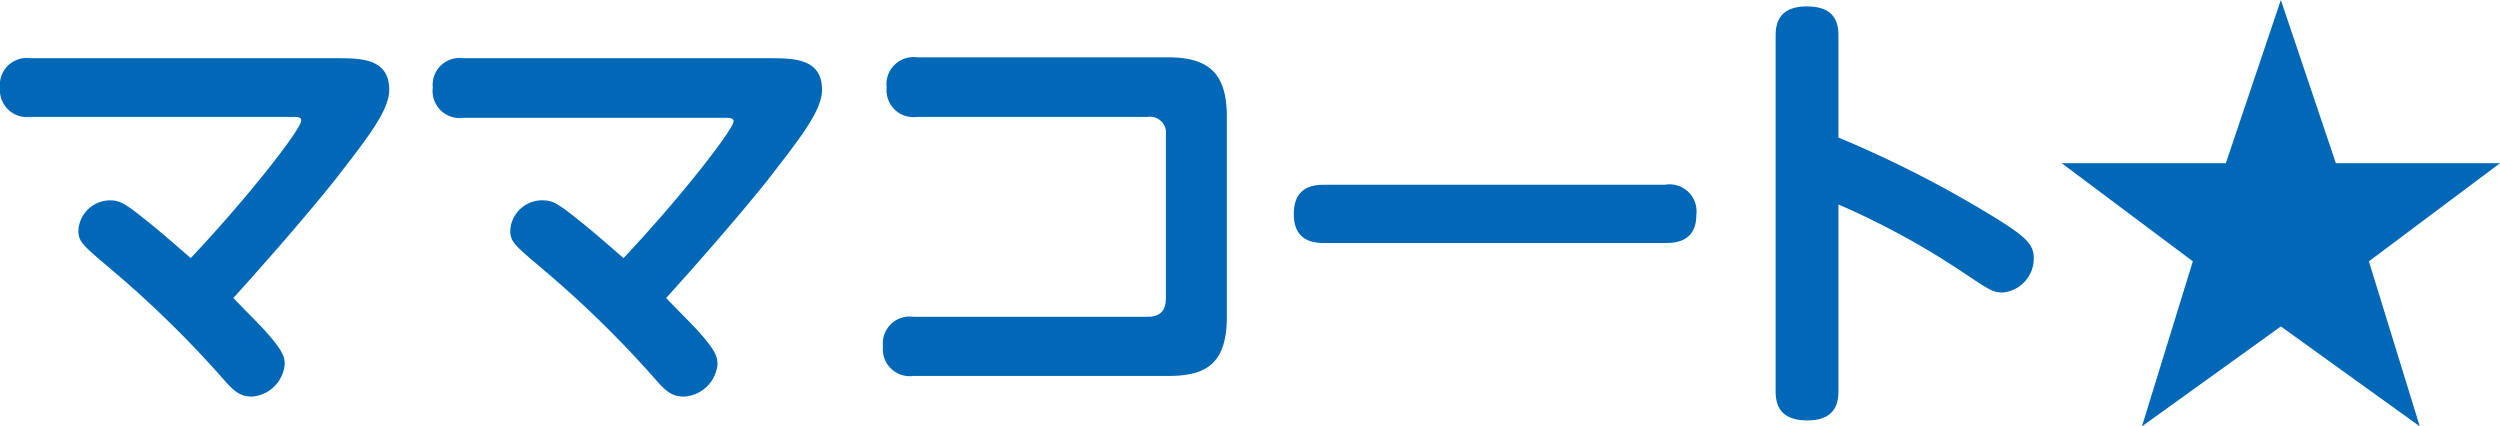
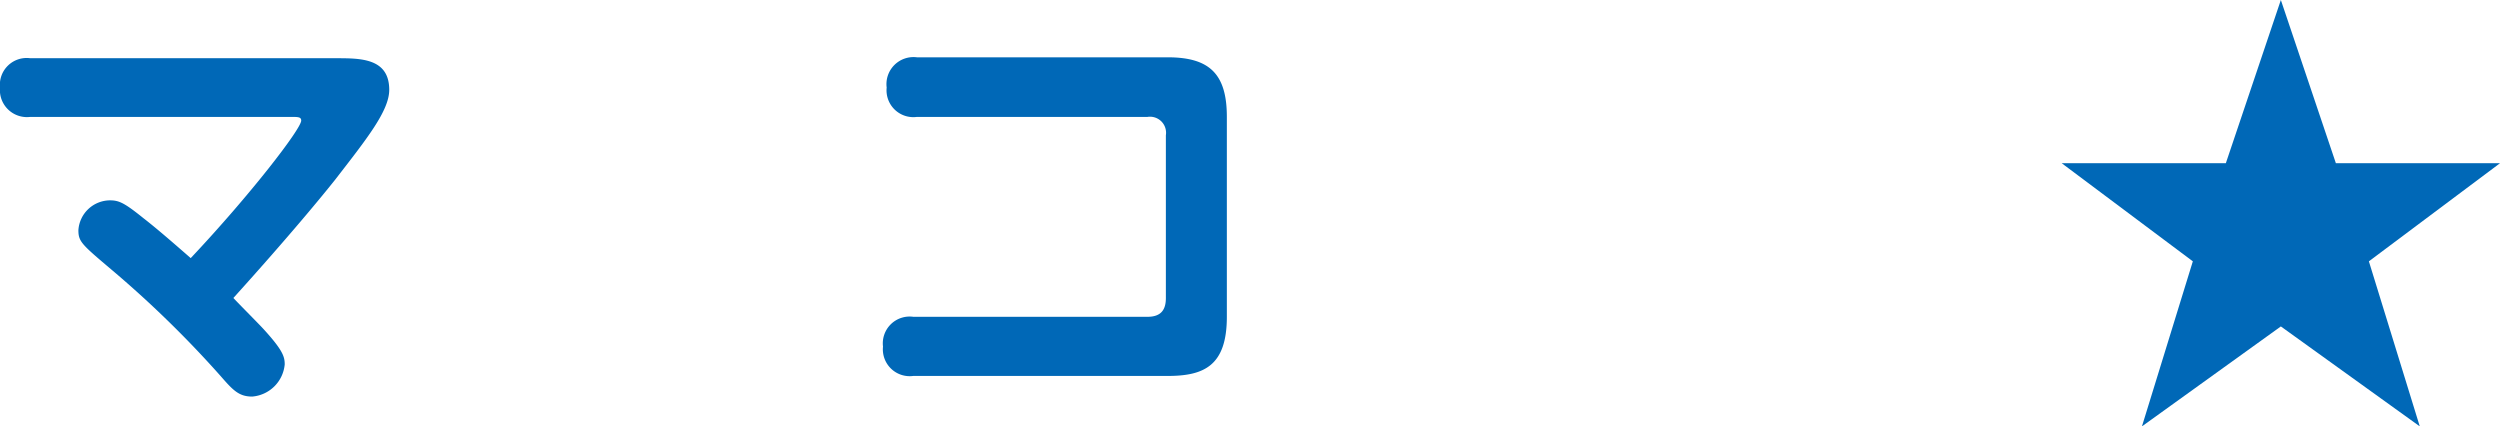
<svg xmlns="http://www.w3.org/2000/svg" viewBox="0 0 109.06 18.6">
  <defs>
    <style>.cls-1{fill:#0068b7;}</style>
  </defs>
  <g id="レイヤー_2" data-name="レイヤー 2">
    <g id="レイヤー_1-2" data-name="レイヤー 1">
      <path class="cls-1" d="M14.66,2.54c1.08,0,2.32,0,2.32,1.38,0,.92-1,2.16-2.36,3.92-.54.68-2,2.46-4.44,5.16.44.46,1.12,1.14,1.32,1.36.86.94.92,1.22.92,1.54A1.55,1.55,0,0,1,11,17.3c-.58,0-.84-.28-1.38-.9a46.38,46.38,0,0,0-4.76-4.64c-1.3-1.1-1.44-1.22-1.44-1.72A1.39,1.39,0,0,1,4.8,8.74c.4,0,.64.12,1.46.78.62.48,1.44,1.2,2.06,1.74,2.6-2.76,4.82-5.64,4.82-6,0-.16-.14-.16-.46-.16H1.32A1.18,1.18,0,0,1,0,3.82,1.17,1.17,0,0,1,1.32,2.54Z" />
-       <path class="cls-1" d="M33.54,2.54c1.08,0,2.32,0,2.32,1.38,0,.92-1,2.16-2.36,3.92-.54.68-2,2.46-4.44,5.16.44.46,1.12,1.14,1.32,1.36.86.94.92,1.22.92,1.54a1.55,1.55,0,0,1-1.46,1.4c-.58,0-.84-.28-1.38-.9a46.38,46.38,0,0,0-4.76-4.64c-1.3-1.1-1.44-1.22-1.44-1.72a1.39,1.39,0,0,1,1.42-1.3c.4,0,.64.12,1.46.78.62.48,1.44,1.2,2.06,1.74C29.8,8.5,32,5.62,32,5.3c0-.16-.14-.16-.46-.16H20.2a1.18,1.18,0,0,1-1.32-1.32A1.17,1.17,0,0,1,20.2,2.54Z" />
      <path class="cls-1" d="M50.94,2.5c1.84,0,2.58.74,2.58,2.6v8.72c0,2.14-1,2.58-2.58,2.58H39.84a1.17,1.17,0,0,1-1.32-1.28,1.17,1.17,0,0,1,1.32-1.3H50.06c.62,0,.8-.34.8-.82V5.9a.7.7,0,0,0-.8-.8H40a1.17,1.17,0,0,1-1.32-1.28A1.18,1.18,0,0,1,40,2.5Z" />
-       <path class="cls-1" d="M72.62,8.06A1.18,1.18,0,0,1,74,9.38c0,1.22-1,1.22-1.38,1.22H57.82c-.4,0-1.38,0-1.38-1.26s.94-1.28,1.38-1.28Z" />
-       <path class="cls-1" d="M80.2,17c0,.4,0,1.34-1.36,1.34s-1.38-.9-1.38-1.34V1.62c0-.4,0-1.34,1.36-1.34s1.38.88,1.38,1.34V6a49,49,0,0,1,7,3.6c1.14.72,1.52,1.06,1.52,1.64a1.49,1.49,0,0,1-1.34,1.52c-.44,0-.58-.1-1.78-.9A34.27,34.27,0,0,0,80.2,8.92Z" />
      <path class="cls-1" d="M101.9,7.12h7.16l-5.72,4.28,2.22,7.2L99.5,14.24,93.44,18.6l2.22-7.2L89.94,7.12H97.1L99.5,0Z" />
    </g>
  </g>
</svg>